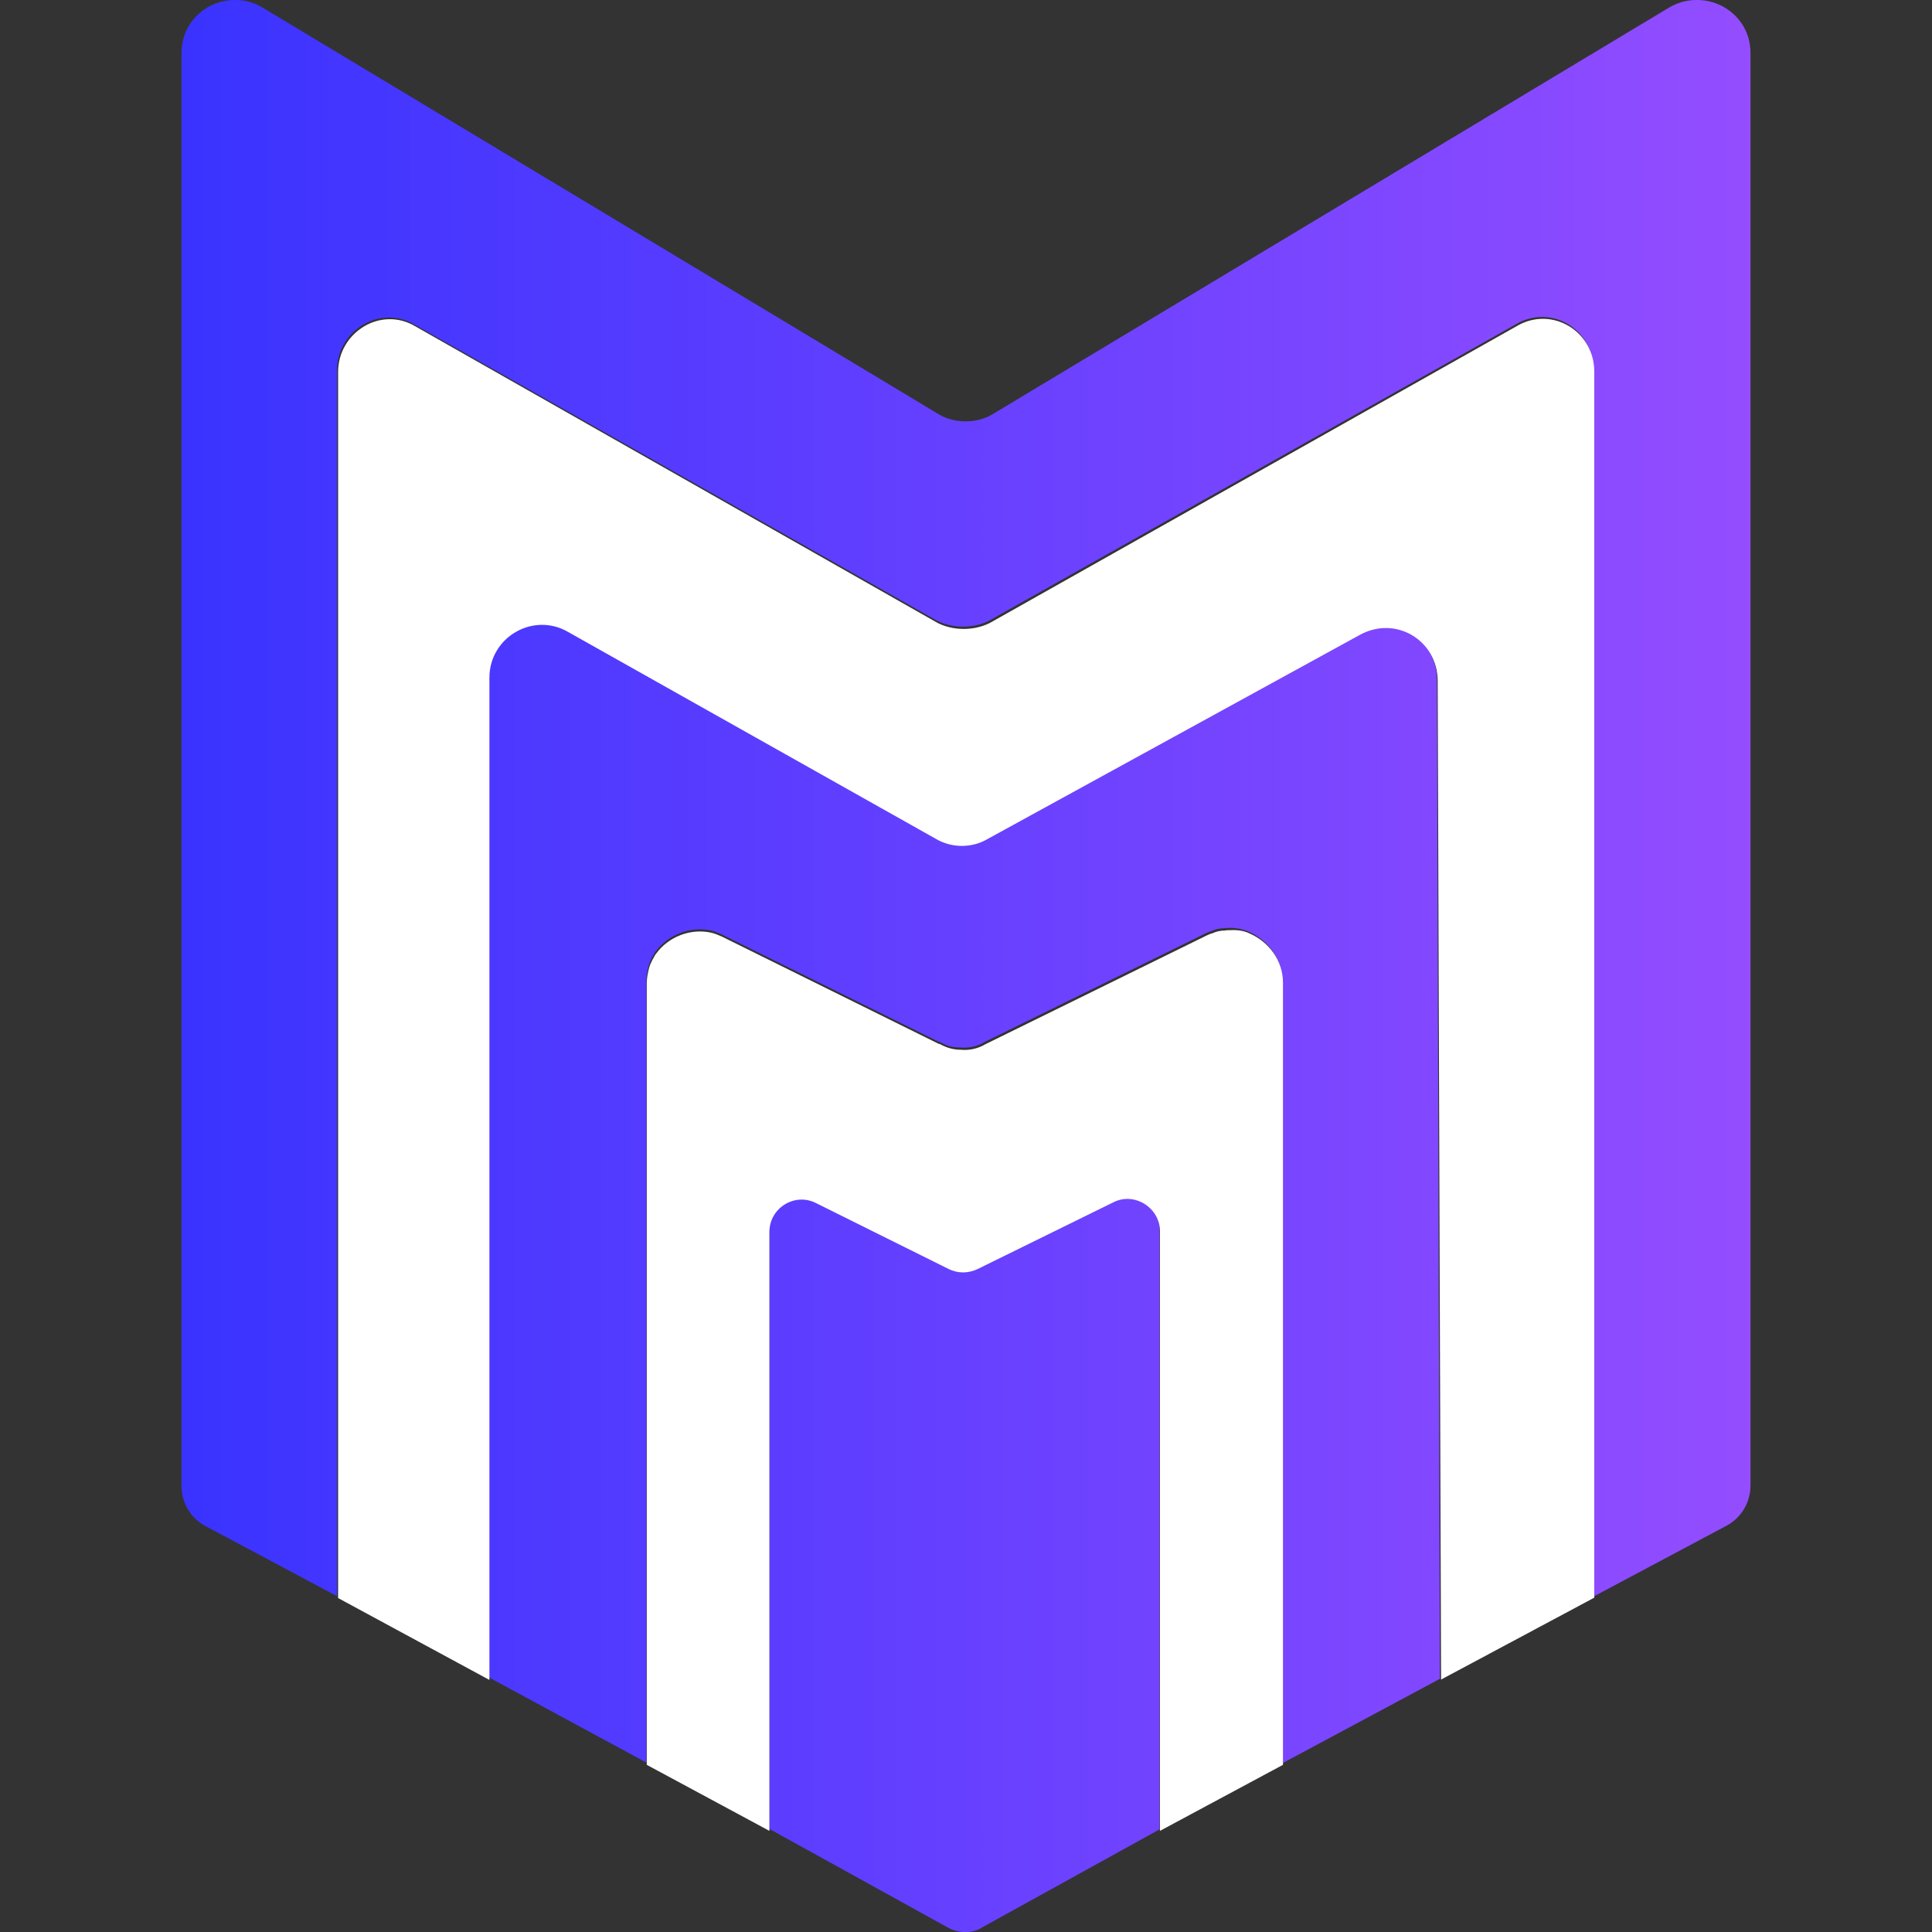
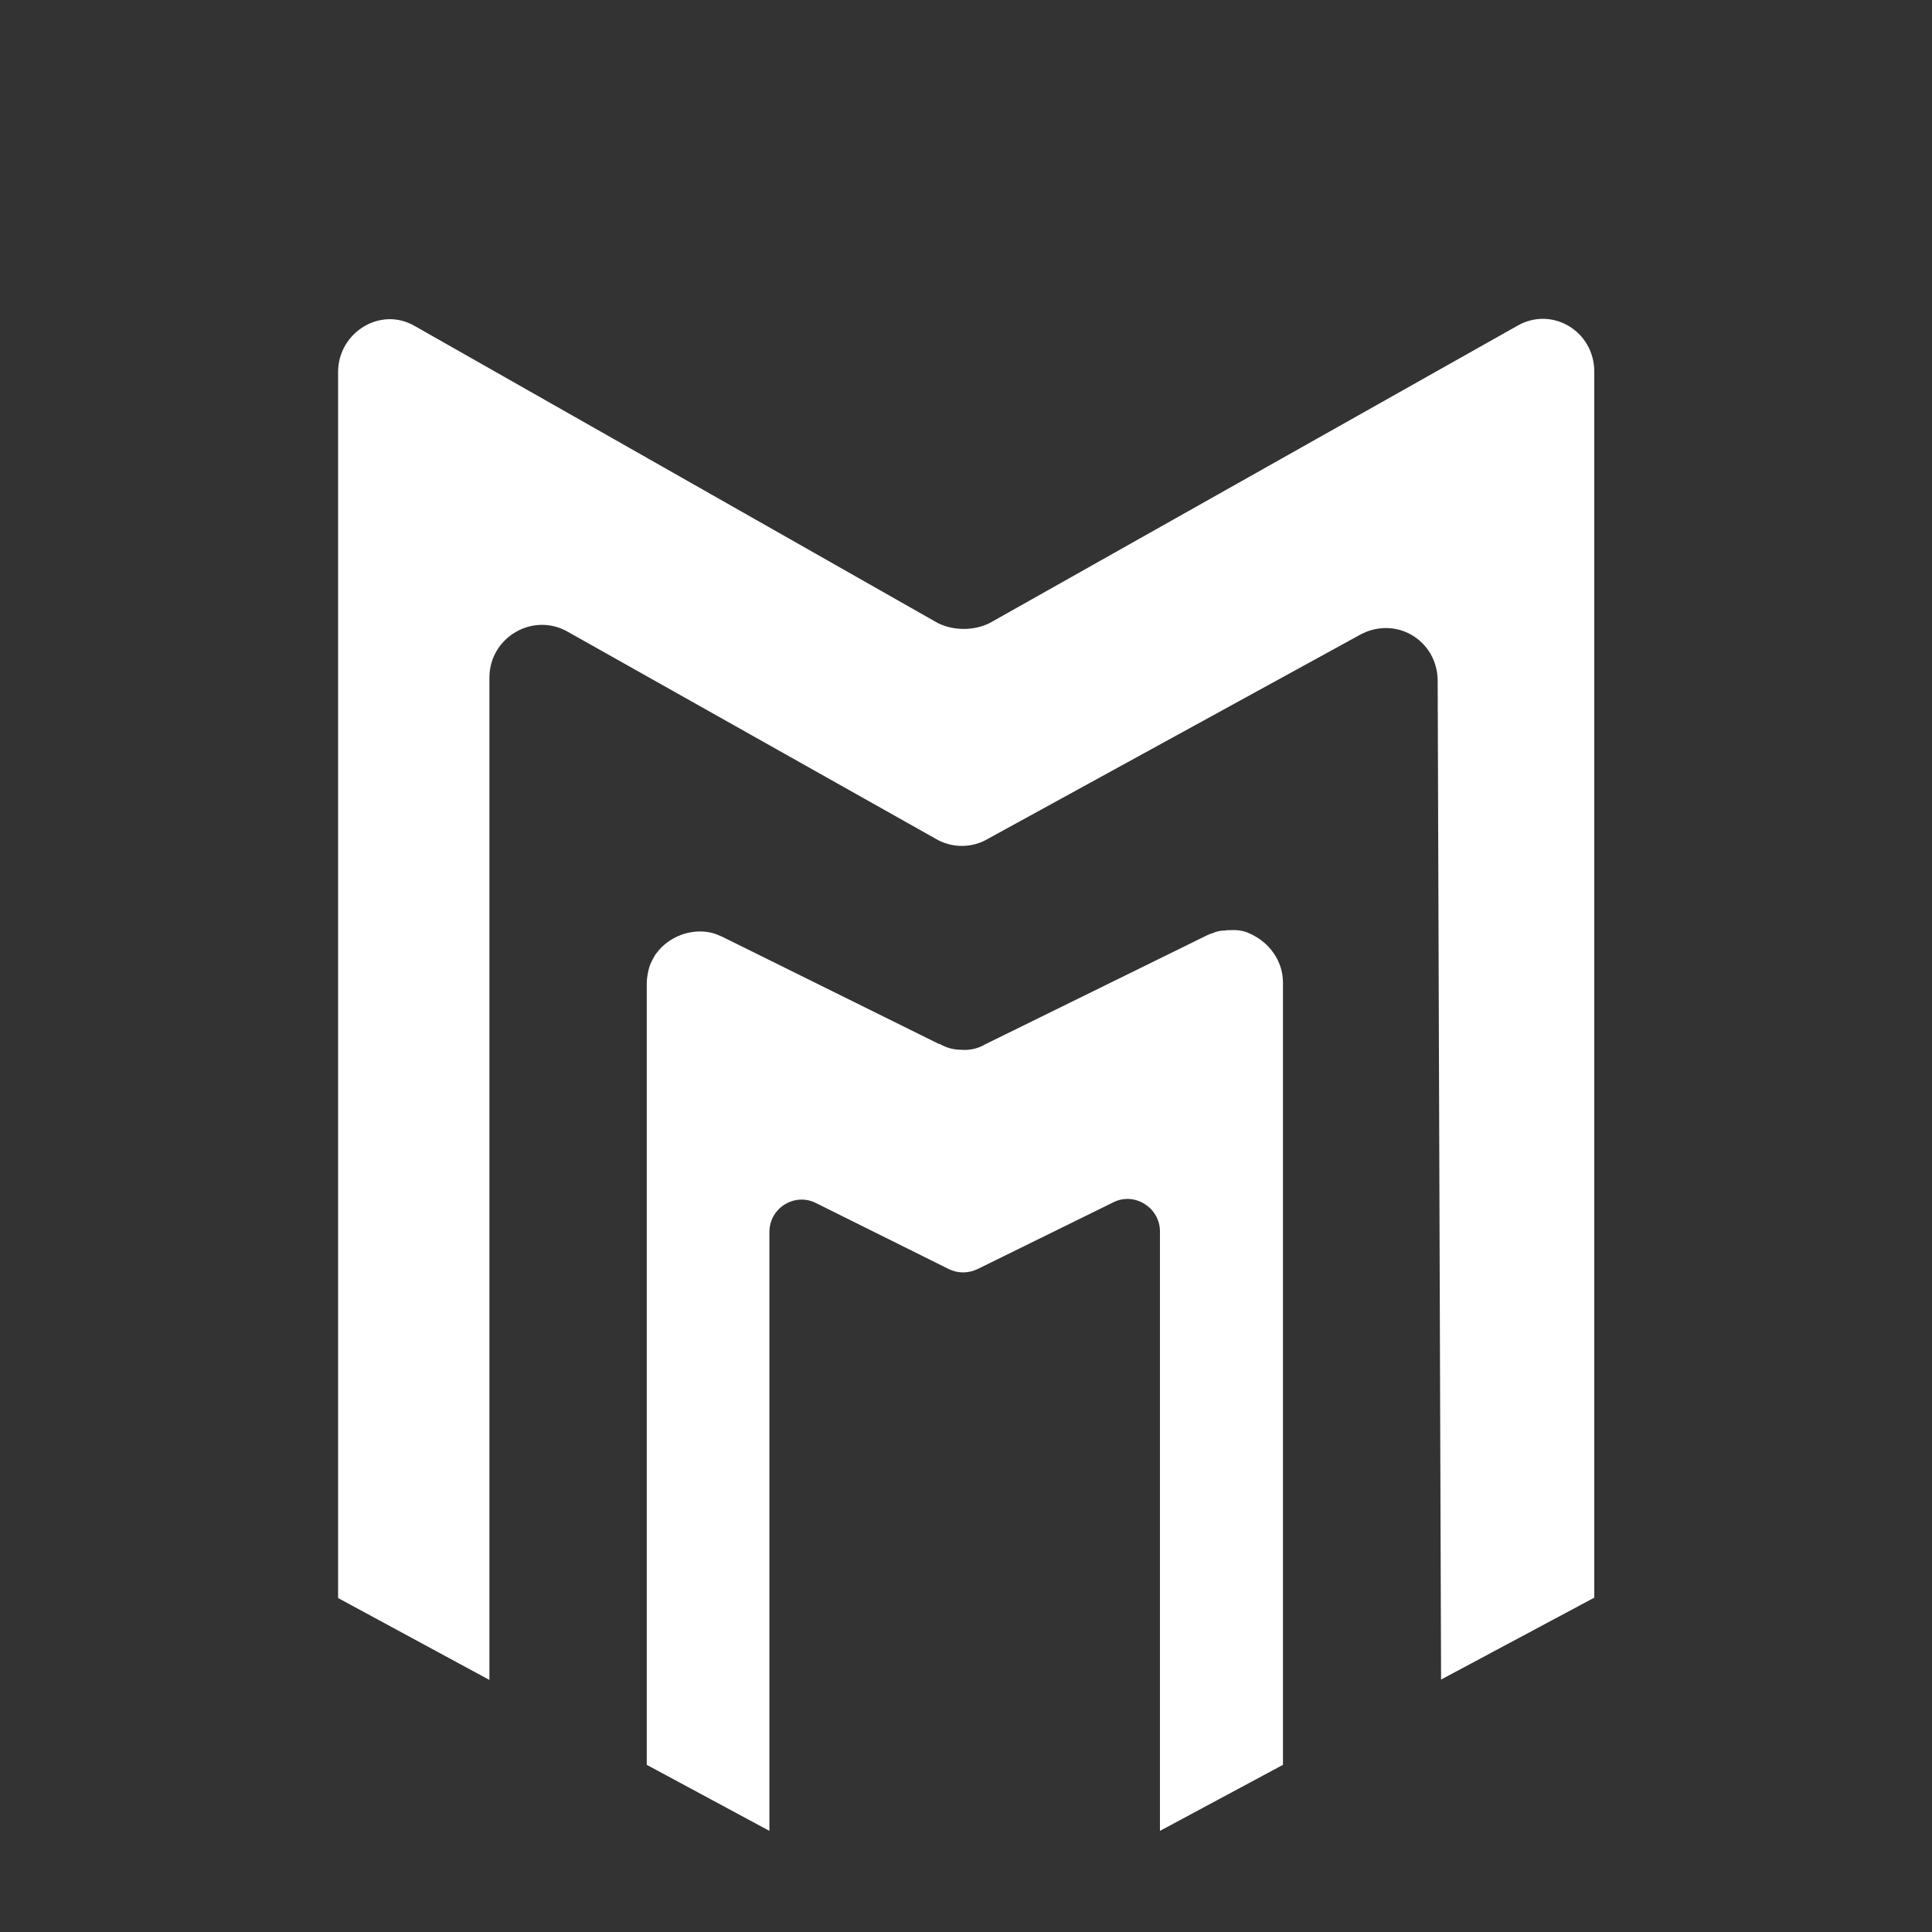
<svg xmlns="http://www.w3.org/2000/svg" version="1.1" id="Layer_1" x="0px" y="0px" viewBox="0 0 512 512" style="enable-background:new 0 0 512 512;" xml:space="preserve">
  <rect x="0" y="0" width="512" height="512" fill="#333333" stroke="none" />
  <style type="text/css">
	.st0{fill:url(#SVGID_1_);}
	.st1{fill:#FFFFFF;}
</style>
  <g>
    <linearGradient id="SVGID_1_" gradientUnits="userSpaceOnUse" x1="0.686" y1="512.075" x2="2.31" y2="512.075" gradientTransform="matrix(256.002 0 0 315.302 -127.501 -161202.266)">
      <stop offset="0" style="stop-color:#3933FF" />
      <stop offset="1" style="stop-color:#944DFF" />
    </linearGradient>
-     <path class="st0" d="M295,318.1c1.2-0.6,2.5-0.9,3.7-0.9c4.5,0,8.6,3.7,8.6,8.6l0,159l-46.7,25.8c-2.8,1.9-6.7,1.9-9.8,0   l-46.7-25.8l-0.2-0.1V326c0-6.5,6.7-10.5,12.3-7.7l35.2,17.5c2.4,1.2,5.2,1.2,7.7,0L295,318.1z M129.5,179.2c0-8.2,6.7-14,13.9-14   c2.3,0,4.7,0.6,7,1.9l97.4,54.8c4.2,2.5,9.6,2.5,13.8,0l98.3-53.9c9.6-5.5,20.9,1.2,20.9,12.1l0.8,264.8l-41.8,22.4V259.9   c0-5.9-3.9-10.8-8.9-13c-1.4-0.6-3.1-1-4.9-1c-0.5,0-1,0-1.6,0.1c-1,0-2.2,0.2-3.2,0.7c-0.5,0.1-1,0.4-1.6,0.6l-58.6,28.8   c-1.9,1.2-4.3,1.7-6.4,1.5c-2,0-3.8-0.4-5.6-1.5l-0.4-0.1l-57.4-28.4c-0.9-0.4-1.9-0.8-2.7-1c-5.6-1.2-11.4,1.1-14.7,5.5   c-0.2,0.2-0.3,0.4-0.4,0.6c-0.4,0.6-0.7,1.2-1,1.9c-0.4,0.8-0.6,1.7-0.8,2.7c-0.2,0.9-0.3,1.8-0.3,2.9v206.9l-41.6-22.5l-0.2-0.1   V179.2z M449.5,0h0.5c7.3,0.1,13.9,5.9,13.9,14v379.7c0,4.4-2.4,8.5-6.3,10.6l-35.1,18.7l-0.2,0.1v-325c0-10.9-11.3-17.6-20.5-12.2   l-139.7,78.6c-4.2,2.1-9.6,2.1-13.8,0L109.8,86c-9.2-5.4-20.5,1.7-20.5,12.2v324.8l-34.9-18.6c-3.9-2.1-6.3-6.2-6.3-10.6V14   c0-8.1,6.6-13.9,13.9-14h0.5c2.3,0,4.7,0.6,6.9,1.9l179.4,107.9c4.2,2.5,10,2.5,14.2,0L442.5,1.9C444.8,0.6,447.2,0,449.5,0z" />
    <path class="st1" d="M331.2,247.4c5,2.2,8.8,7.1,8.8,13v207.3l-32.6,17.5V326.3c0-6.2-6.7-10.5-12.3-7.7l-36,17.7   c-2.5,1.2-5.3,1.2-7.7,0l-35.2-17.5c-5.6-2.8-12.3,1.3-12.3,7.7v158.7l-32.5-17.5V260.8c0-1,0.1-2,0.3-2.9c0.2-1,0.4-1.9,0.8-2.7   c0.3-0.7,0.6-1.2,1-1.9c0.1-0.2,0.2-0.4,0.4-0.6c3.2-4.4,9.1-6.8,14.7-5.5c0.8,0.2,1.8,0.6,2.7,1l57.4,28.4l0.4,0.1   c1.8,1,3.6,1.5,5.6,1.5c2.2,0.2,4.5-0.3,6.5-1.5l58.6-28.8c0.5-0.2,1-0.5,1.6-0.6c1-0.5,2.2-0.7,3.2-0.7c0.5-0.1,1-0.1,1.6-0.1   C328.1,246.4,329.8,246.7,331.2,247.4z M402,86.4c9.2-5.4,20.5,1.3,20.5,12.1v324.9l-40.6,21.7L381,180.5   c0-10.9-11.3-17.6-20.9-12.1l-98.3,53.9c-4.2,2.5-9.6,2.5-13.8,0l-97.4-54.8c-9.2-5.4-20.9,1.3-20.9,12.1v265.6l-40.1-21.7V98.6   c0-10.5,11.3-17.6,20.5-12.1l138.4,78.6c4.2,2.1,9.6,2.1,13.8,0L402,86.4z" />
  </g>
</svg>